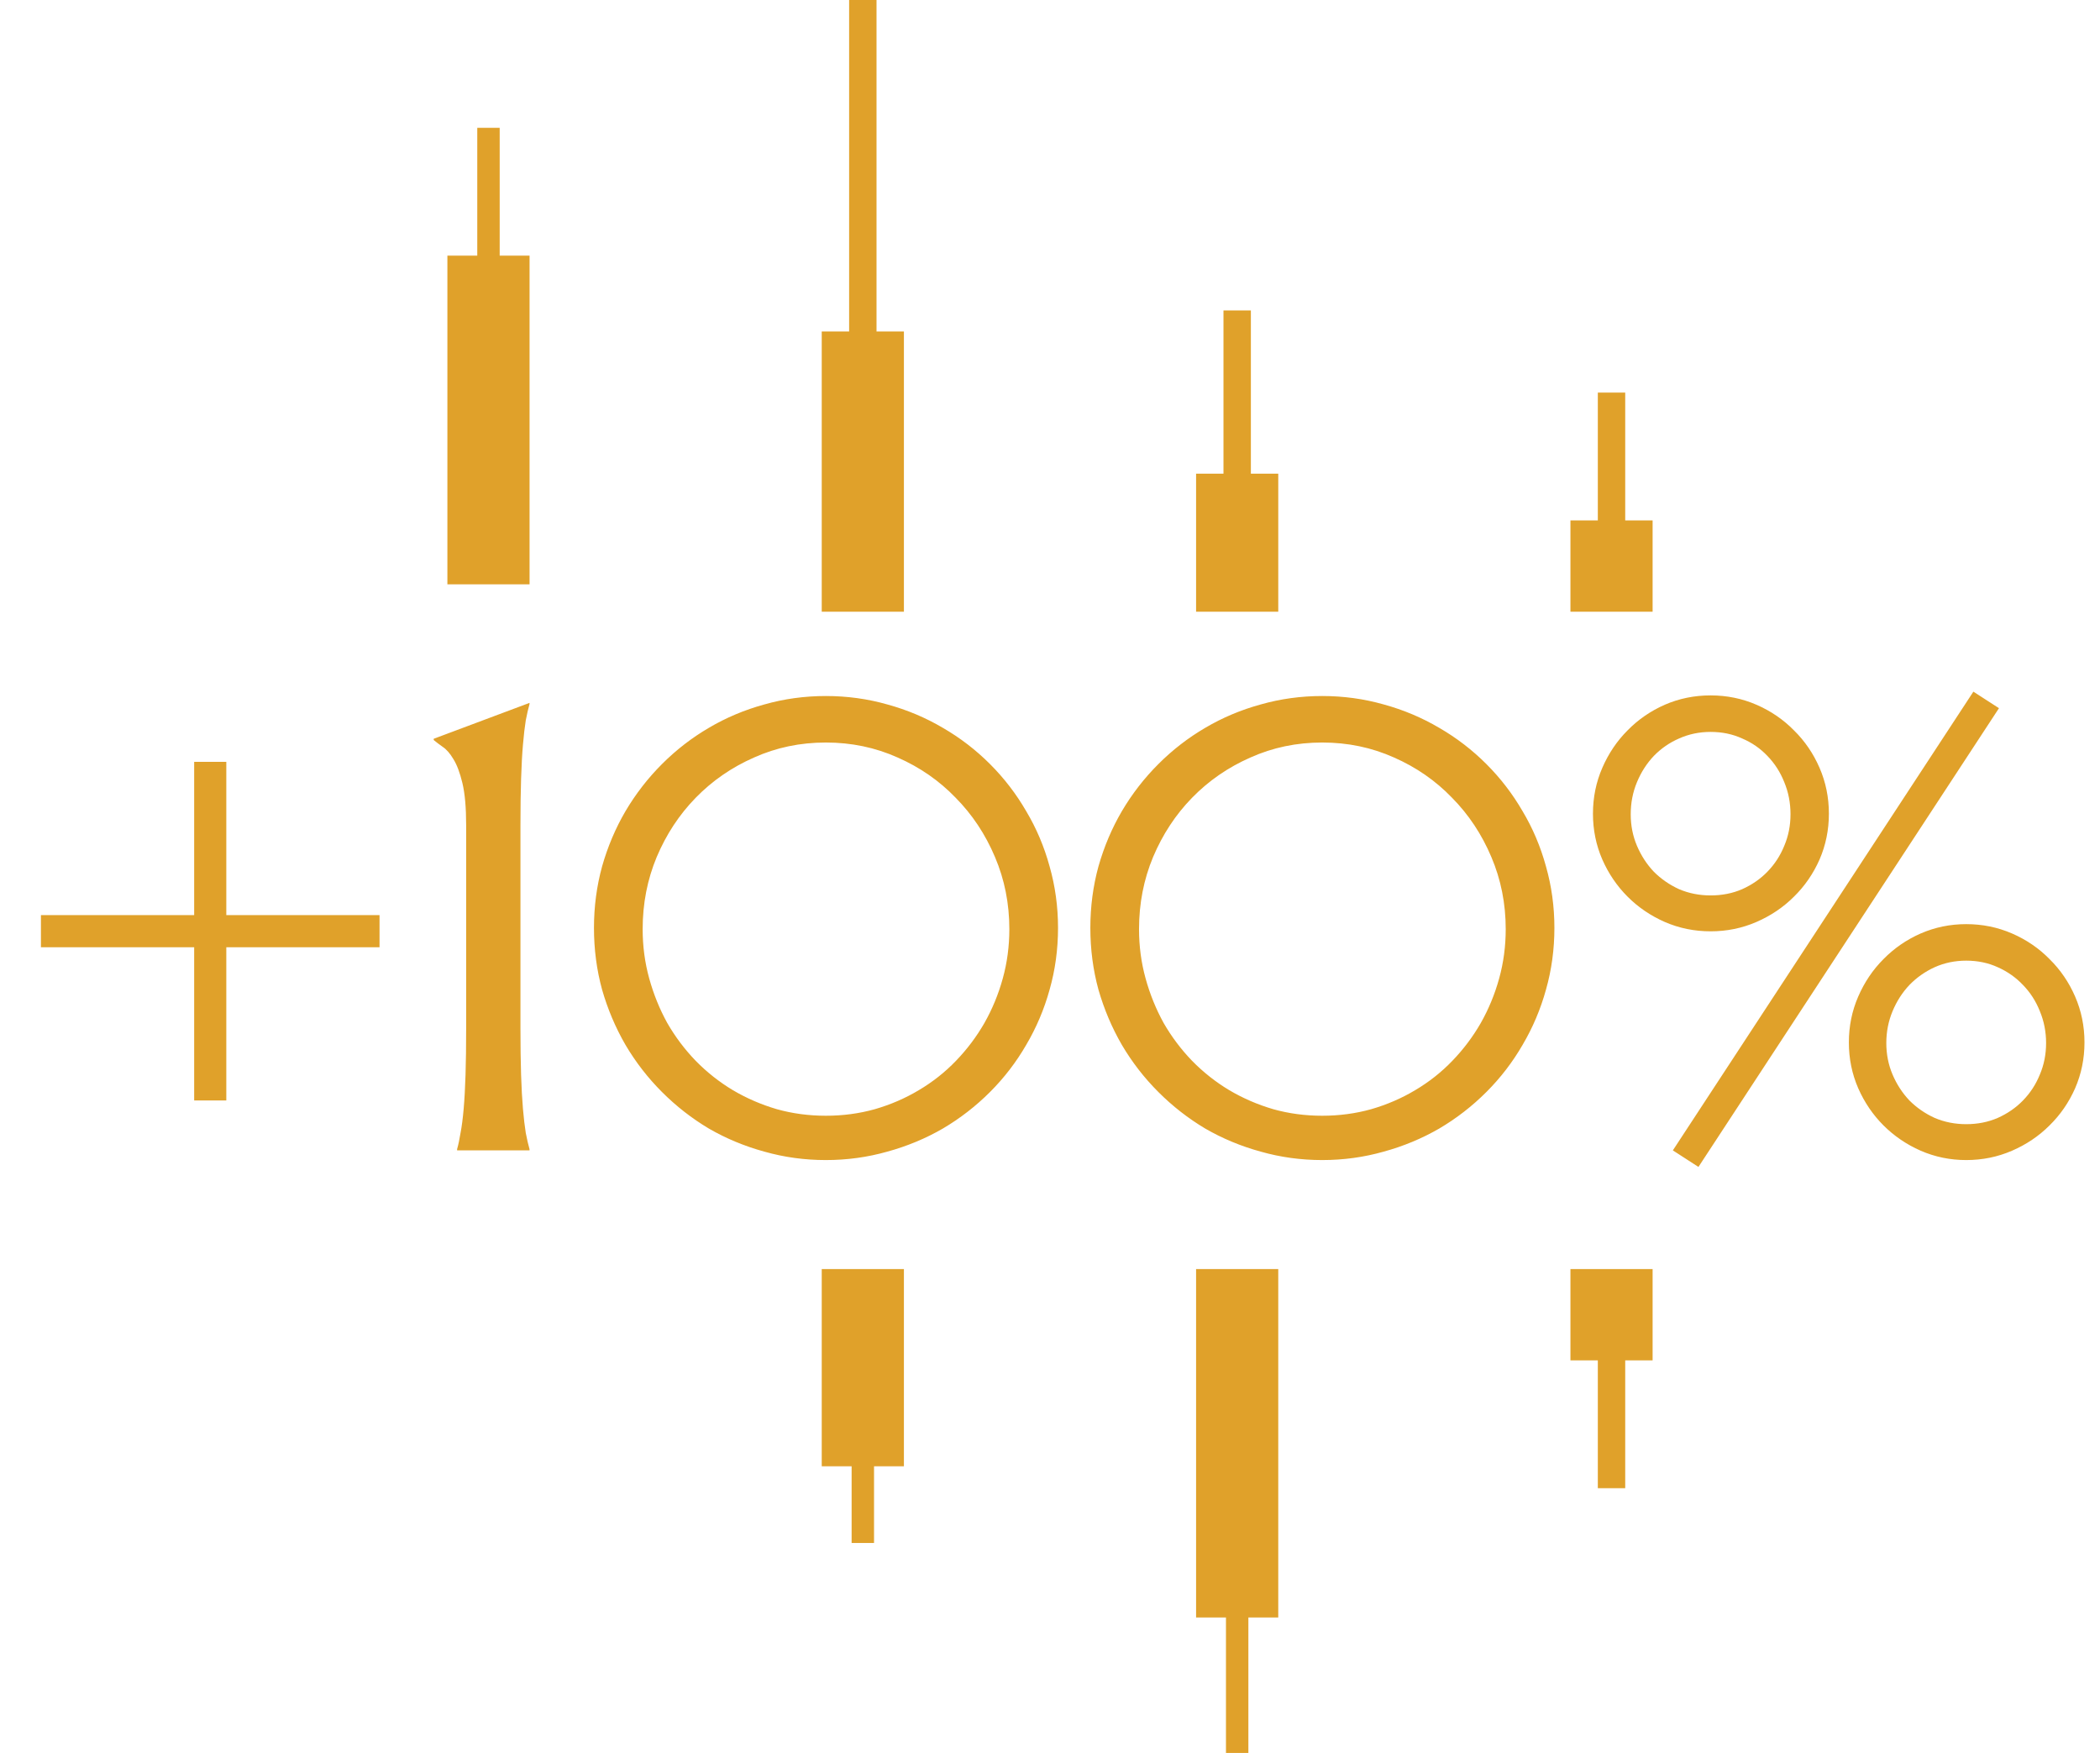
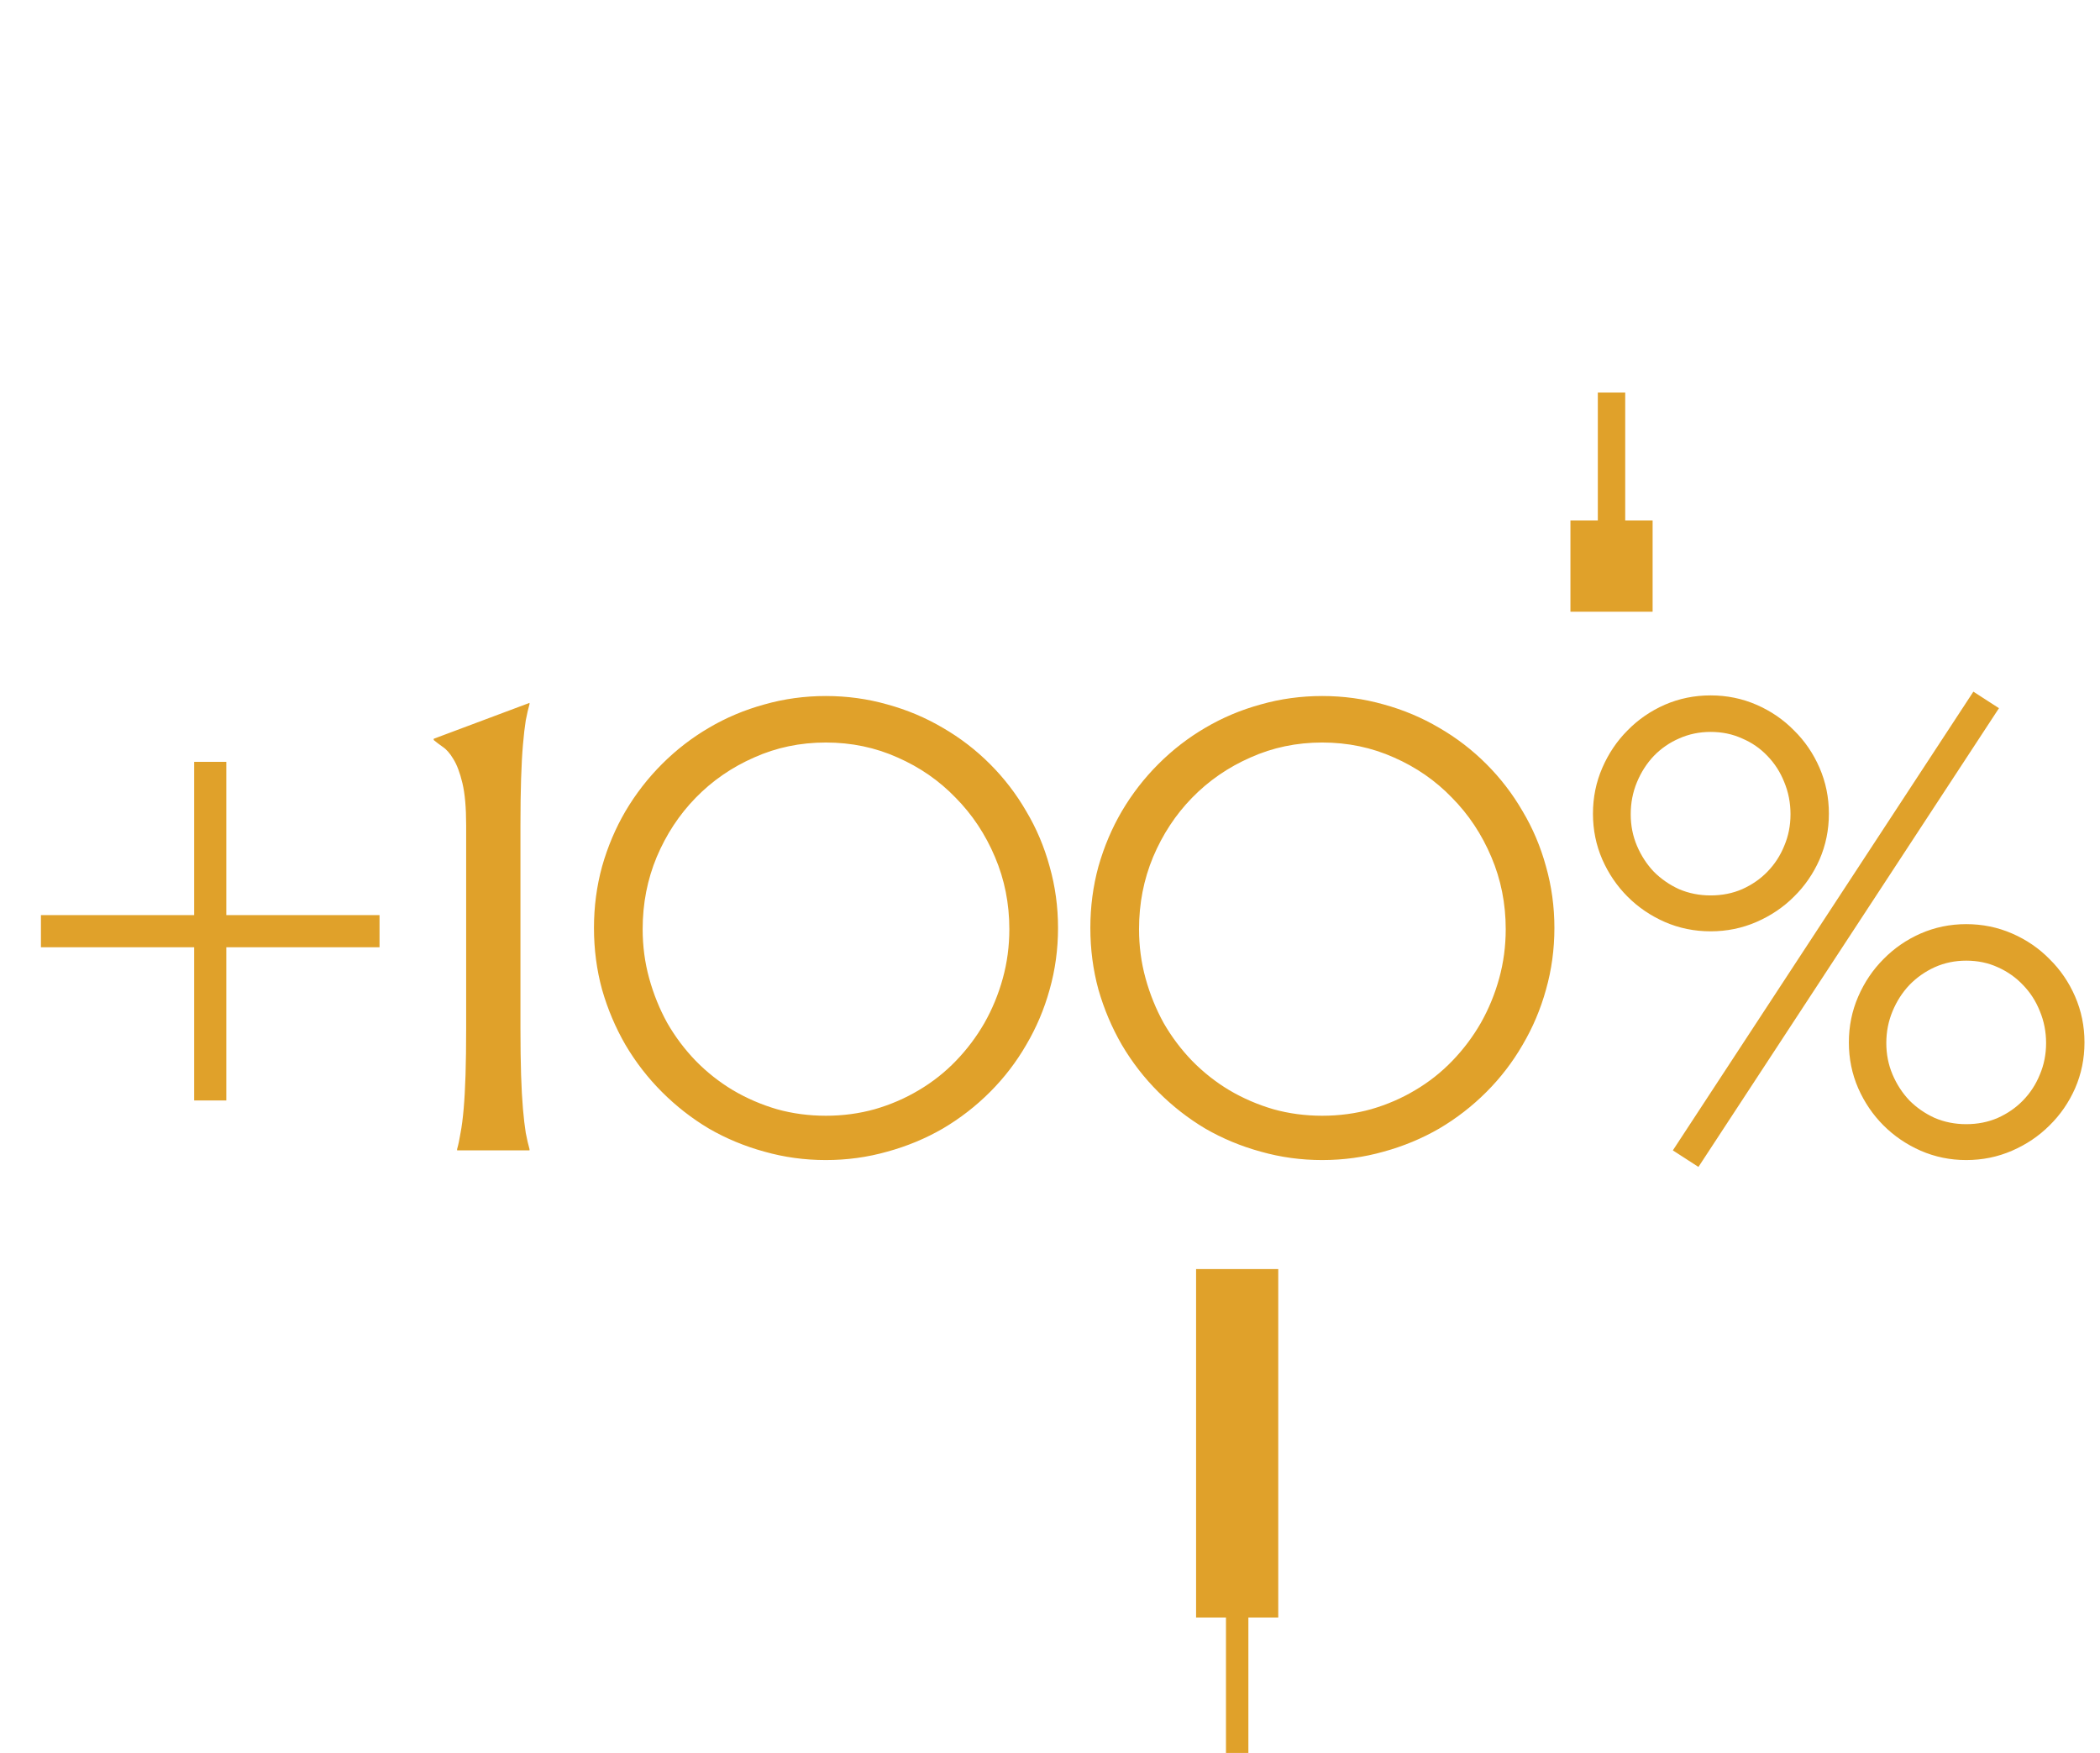
<svg xmlns="http://www.w3.org/2000/svg" width="230" height="192" viewBox="0 0 230 192" fill="none">
  <path d="M24.786 103.749V120.531H21.266V103.749H4.483V100.229H21.266V83.446H24.786V100.229H41.568V103.749H24.786ZM50.064 125.863C50.201 125.385 50.326 124.792 50.44 124.086C50.577 123.38 50.691 122.502 50.782 121.454C50.873 120.406 50.941 119.164 50.987 117.729C51.032 116.27 51.055 114.573 51.055 112.636V90.385C51.055 88.448 50.919 86.91 50.645 85.77C50.372 84.631 50.041 83.754 49.654 83.139C49.289 82.523 48.902 82.079 48.492 81.806C48.104 81.532 47.774 81.282 47.501 81.054V80.917L57.994 76.986V77.123C57.857 77.602 57.72 78.194 57.584 78.9C57.47 79.607 57.367 80.495 57.276 81.566C57.185 82.615 57.117 83.868 57.071 85.326C57.025 86.762 57.002 88.448 57.002 90.385V112.636C57.002 114.573 57.025 116.27 57.071 117.729C57.117 119.164 57.185 120.406 57.276 121.454C57.367 122.502 57.47 123.38 57.584 124.086C57.72 124.792 57.857 125.385 57.994 125.863V126H50.064V125.863ZM70.386 101.767C70.386 103.635 70.625 105.435 71.104 107.167C71.582 108.899 72.243 110.528 73.086 112.055C73.952 113.559 74.989 114.937 76.197 116.19C77.427 117.444 78.783 118.515 80.264 119.403C81.768 120.292 83.374 120.987 85.083 121.488C86.792 121.967 88.581 122.206 90.449 122.206C92.318 122.206 94.107 121.967 95.816 121.488C97.547 120.987 99.154 120.292 100.635 119.403C102.139 118.515 103.495 117.444 104.702 116.19C105.91 114.937 106.947 113.559 107.813 112.055C108.679 110.528 109.351 108.899 109.829 107.167C110.308 105.435 110.547 103.635 110.547 101.767C110.547 98.964 110.023 96.332 108.975 93.871C107.927 91.387 106.491 89.223 104.668 87.377C102.868 85.508 100.749 84.039 98.311 82.968C95.873 81.874 93.252 81.327 90.449 81.327C87.647 81.327 85.026 81.874 82.588 82.968C80.15 84.039 78.019 85.508 76.197 87.377C74.396 89.223 72.972 91.387 71.924 93.871C70.899 96.332 70.386 98.964 70.386 101.767ZM65.054 101.63C65.054 99.306 65.35 97.061 65.943 94.897C66.558 92.732 67.412 90.715 68.506 88.847C69.623 86.955 70.956 85.235 72.505 83.686C74.055 82.136 75.763 80.814 77.632 79.721C79.523 78.604 81.551 77.75 83.716 77.157C85.881 76.542 88.125 76.234 90.449 76.234C92.774 76.234 95.018 76.542 97.183 77.157C99.347 77.75 101.376 78.604 103.267 79.721C105.158 80.814 106.878 82.136 108.428 83.686C109.977 85.235 111.299 86.955 112.393 88.847C113.509 90.715 114.364 92.732 114.956 94.897C115.571 97.061 115.879 99.306 115.879 101.63C115.879 103.977 115.571 106.233 114.956 108.397C114.364 110.539 113.509 112.556 112.393 114.447C111.299 116.339 109.977 118.059 108.428 119.608C106.878 121.158 105.158 122.491 103.267 123.607C101.376 124.701 99.347 125.544 97.183 126.137C95.018 126.752 92.774 127.06 90.449 127.06C88.125 127.06 85.881 126.752 83.716 126.137C81.551 125.544 79.523 124.701 77.632 123.607C75.763 122.491 74.055 121.158 72.505 119.608C70.956 118.059 69.623 116.339 68.506 114.447C67.412 112.556 66.558 110.539 65.943 108.397C65.35 106.233 65.054 103.977 65.054 101.63ZM124.751 101.767C124.751 103.635 124.99 105.435 125.469 107.167C125.947 108.899 126.608 110.528 127.451 112.055C128.317 113.559 129.354 114.937 130.561 116.19C131.792 117.444 133.148 118.515 134.629 119.403C136.133 120.292 137.739 120.987 139.448 121.488C141.157 121.967 142.946 122.206 144.814 122.206C146.683 122.206 148.471 121.967 150.18 121.488C151.912 120.987 153.519 120.292 155 119.403C156.504 118.515 157.86 117.444 159.067 116.19C160.275 114.937 161.312 113.559 162.178 112.055C163.043 110.528 163.716 108.899 164.194 107.167C164.673 105.435 164.912 103.635 164.912 101.767C164.912 98.964 164.388 96.332 163.34 93.871C162.291 91.387 160.856 89.223 159.033 87.377C157.233 85.508 155.114 84.039 152.676 82.968C150.237 81.874 147.617 81.327 144.814 81.327C142.012 81.327 139.391 81.874 136.953 82.968C134.515 84.039 132.384 85.508 130.561 87.377C128.761 89.223 127.337 91.387 126.289 93.871C125.263 96.332 124.751 98.964 124.751 101.767ZM119.419 101.63C119.419 99.306 119.715 97.061 120.307 94.897C120.923 92.732 121.777 90.715 122.871 88.847C123.987 86.955 125.32 85.235 126.87 83.686C128.419 82.136 130.128 80.814 131.997 79.721C133.888 78.604 135.916 77.75 138.081 77.157C140.246 76.542 142.49 76.234 144.814 76.234C147.138 76.234 149.383 76.542 151.548 77.157C153.712 77.75 155.74 78.604 157.632 79.721C159.523 80.814 161.243 82.136 162.793 83.686C164.342 85.235 165.664 86.955 166.758 88.847C167.874 90.715 168.729 92.732 169.321 94.897C169.936 97.061 170.244 99.306 170.244 101.63C170.244 103.977 169.936 106.233 169.321 108.397C168.729 110.539 167.874 112.556 166.758 114.447C165.664 116.339 164.342 118.059 162.793 119.608C161.243 121.158 159.523 122.491 157.632 123.607C155.74 124.701 153.712 125.544 151.548 126.137C149.383 126.752 147.138 127.06 144.814 127.06C142.49 127.06 140.246 126.752 138.081 126.137C135.916 125.544 133.888 124.701 131.997 123.607C130.128 122.491 128.419 121.158 126.87 119.608C125.32 118.059 123.987 116.339 122.871 114.447C121.777 112.556 120.923 110.539 120.307 108.397C119.715 106.233 119.419 103.977 119.419 101.63ZM178.603 89.189C178.603 90.419 178.831 91.57 179.287 92.641C179.742 93.712 180.357 94.657 181.132 95.478C181.93 96.275 182.853 96.913 183.901 97.392C184.972 97.847 186.122 98.075 187.353 98.075C188.606 98.075 189.757 97.847 190.805 97.392C191.876 96.913 192.799 96.275 193.574 95.478C194.371 94.657 194.986 93.712 195.419 92.641C195.875 91.57 196.103 90.419 196.103 89.189C196.103 87.935 195.875 86.762 195.419 85.668C194.986 84.574 194.371 83.617 193.574 82.797C192.799 81.977 191.876 81.338 190.805 80.883C189.757 80.404 188.606 80.165 187.353 80.165C186.122 80.165 184.972 80.404 183.901 80.883C182.853 81.338 181.93 81.977 181.132 82.797C180.357 83.617 179.742 84.574 179.287 85.668C178.831 86.762 178.603 87.935 178.603 89.189ZM174.467 89.12C174.467 87.343 174.809 85.668 175.493 84.096C176.176 82.523 177.099 81.156 178.261 79.994C179.423 78.809 180.779 77.875 182.329 77.191C183.901 76.508 185.576 76.166 187.353 76.166C189.13 76.166 190.805 76.508 192.377 77.191C193.95 77.875 195.317 78.809 196.479 79.994C197.664 81.156 198.598 82.523 199.282 84.096C199.965 85.668 200.307 87.343 200.307 89.12C200.307 90.897 199.965 92.572 199.282 94.144C198.598 95.694 197.664 97.05 196.479 98.212C195.317 99.374 193.95 100.297 192.377 100.98C190.805 101.664 189.13 102.006 187.353 102.006C185.576 102.006 183.901 101.664 182.329 100.98C180.779 100.297 179.423 99.374 178.261 98.212C177.099 97.05 176.176 95.694 175.493 94.144C174.809 92.572 174.467 90.897 174.467 89.12ZM216.132 75.756L218.935 77.567L186.02 127.812L183.217 126L216.132 75.756ZM206.596 114.242C206.596 115.473 206.824 116.623 207.28 117.694C207.735 118.765 208.351 119.711 209.125 120.531C209.923 121.329 210.846 121.967 211.894 122.445C212.965 122.901 214.116 123.129 215.346 123.129C216.599 123.129 217.75 122.901 218.798 122.445C219.869 121.967 220.792 121.329 221.567 120.531C222.364 119.711 222.98 118.765 223.413 117.694C223.868 116.623 224.096 115.473 224.096 114.242C224.096 113.012 223.868 111.85 223.413 110.756C222.98 109.662 222.364 108.705 221.567 107.885C220.792 107.064 219.869 106.415 218.798 105.937C217.75 105.458 216.599 105.219 215.346 105.219C214.116 105.219 212.965 105.458 211.894 105.937C210.846 106.415 209.923 107.064 209.125 107.885C208.351 108.705 207.735 109.662 207.28 110.756C206.824 111.85 206.596 113.012 206.596 114.242ZM202.495 114.174C202.495 112.396 202.836 110.722 203.52 109.149C204.204 107.577 205.126 106.21 206.288 105.048C207.451 103.863 208.806 102.929 210.356 102.245C211.928 101.562 213.592 101.22 215.346 101.22C217.123 101.22 218.798 101.562 220.371 102.245C221.943 102.929 223.31 103.863 224.472 105.048C225.657 106.21 226.591 107.577 227.275 109.149C227.958 110.722 228.3 112.396 228.3 114.174C228.3 115.951 227.958 117.626 227.275 119.198C226.591 120.748 225.657 122.104 224.472 123.266C223.31 124.428 221.943 125.351 220.371 126.034C218.798 126.718 217.123 127.06 215.346 127.06C213.592 127.06 211.928 126.718 210.356 126.034C208.806 125.351 207.451 124.428 206.288 123.266C205.126 122.104 204.204 120.748 203.52 119.198C202.836 117.626 202.495 115.951 202.495 114.174Z" fill="#E0A12A" />
-   <path fill-rule="evenodd" clip-rule="evenodd" d="M54.727 14H52.273V28H49V64H58V28H54.727V14Z" fill="#E0A12A" />
-   <path fill-rule="evenodd" clip-rule="evenodd" d="M137 34H134V51.88H131V67H140V51.88H137V34Z" fill="#E0A12A" />
-   <path fill-rule="evenodd" clip-rule="evenodd" d="M96 0H93V36.302H90V67H99V36.302H96V0Z" fill="#E0A12A" />
-   <path fill-rule="evenodd" clip-rule="evenodd" d="M93.273 169L95.727 169L95.727 160.6L99 160.6L99 139L90 139L90 160.6L93.273 160.6L93.273 169Z" fill="#E0A12A" />
  <path fill-rule="evenodd" clip-rule="evenodd" d="M134.273 192L136.727 192L136.727 177.16L140 177.16L140 139L131 139L131 177.16L134.273 177.16L134.273 192Z" fill="#E0A12A" />
-   <path fill-rule="evenodd" clip-rule="evenodd" d="M175 163L178 163L178 149L181 149L181 139L172 139L172 149L175 149L175 163Z" fill="#E0A12A" />
  <path fill-rule="evenodd" clip-rule="evenodd" d="M178 43L175 43V57H172V67H181V57H178V43Z" fill="#E0A12A" />
</svg>